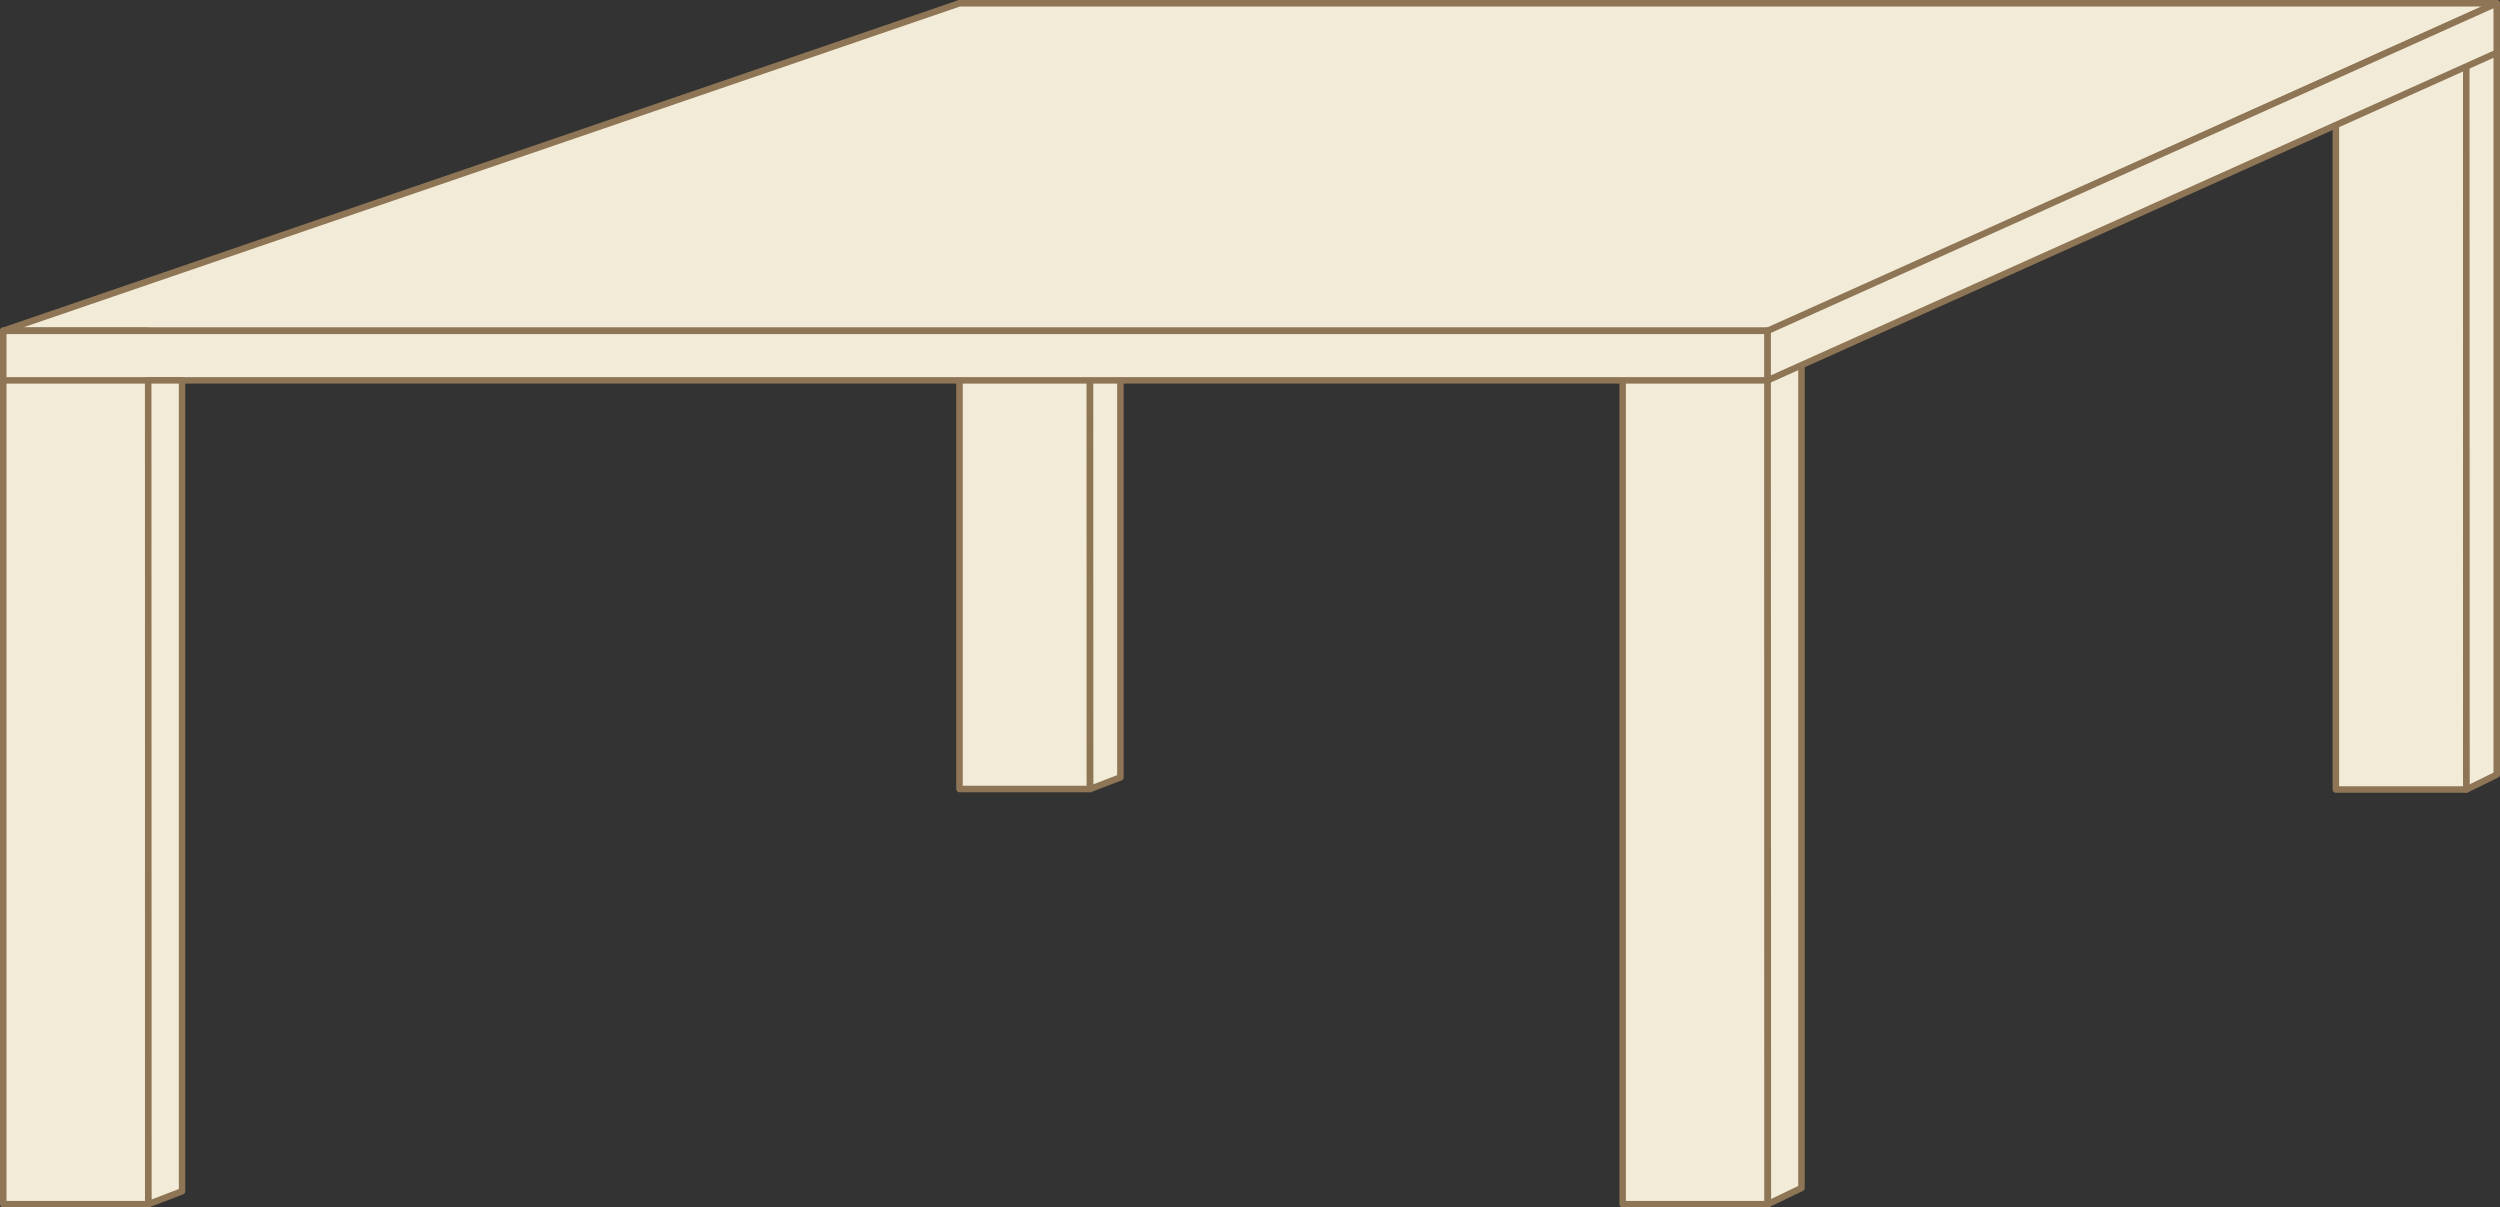
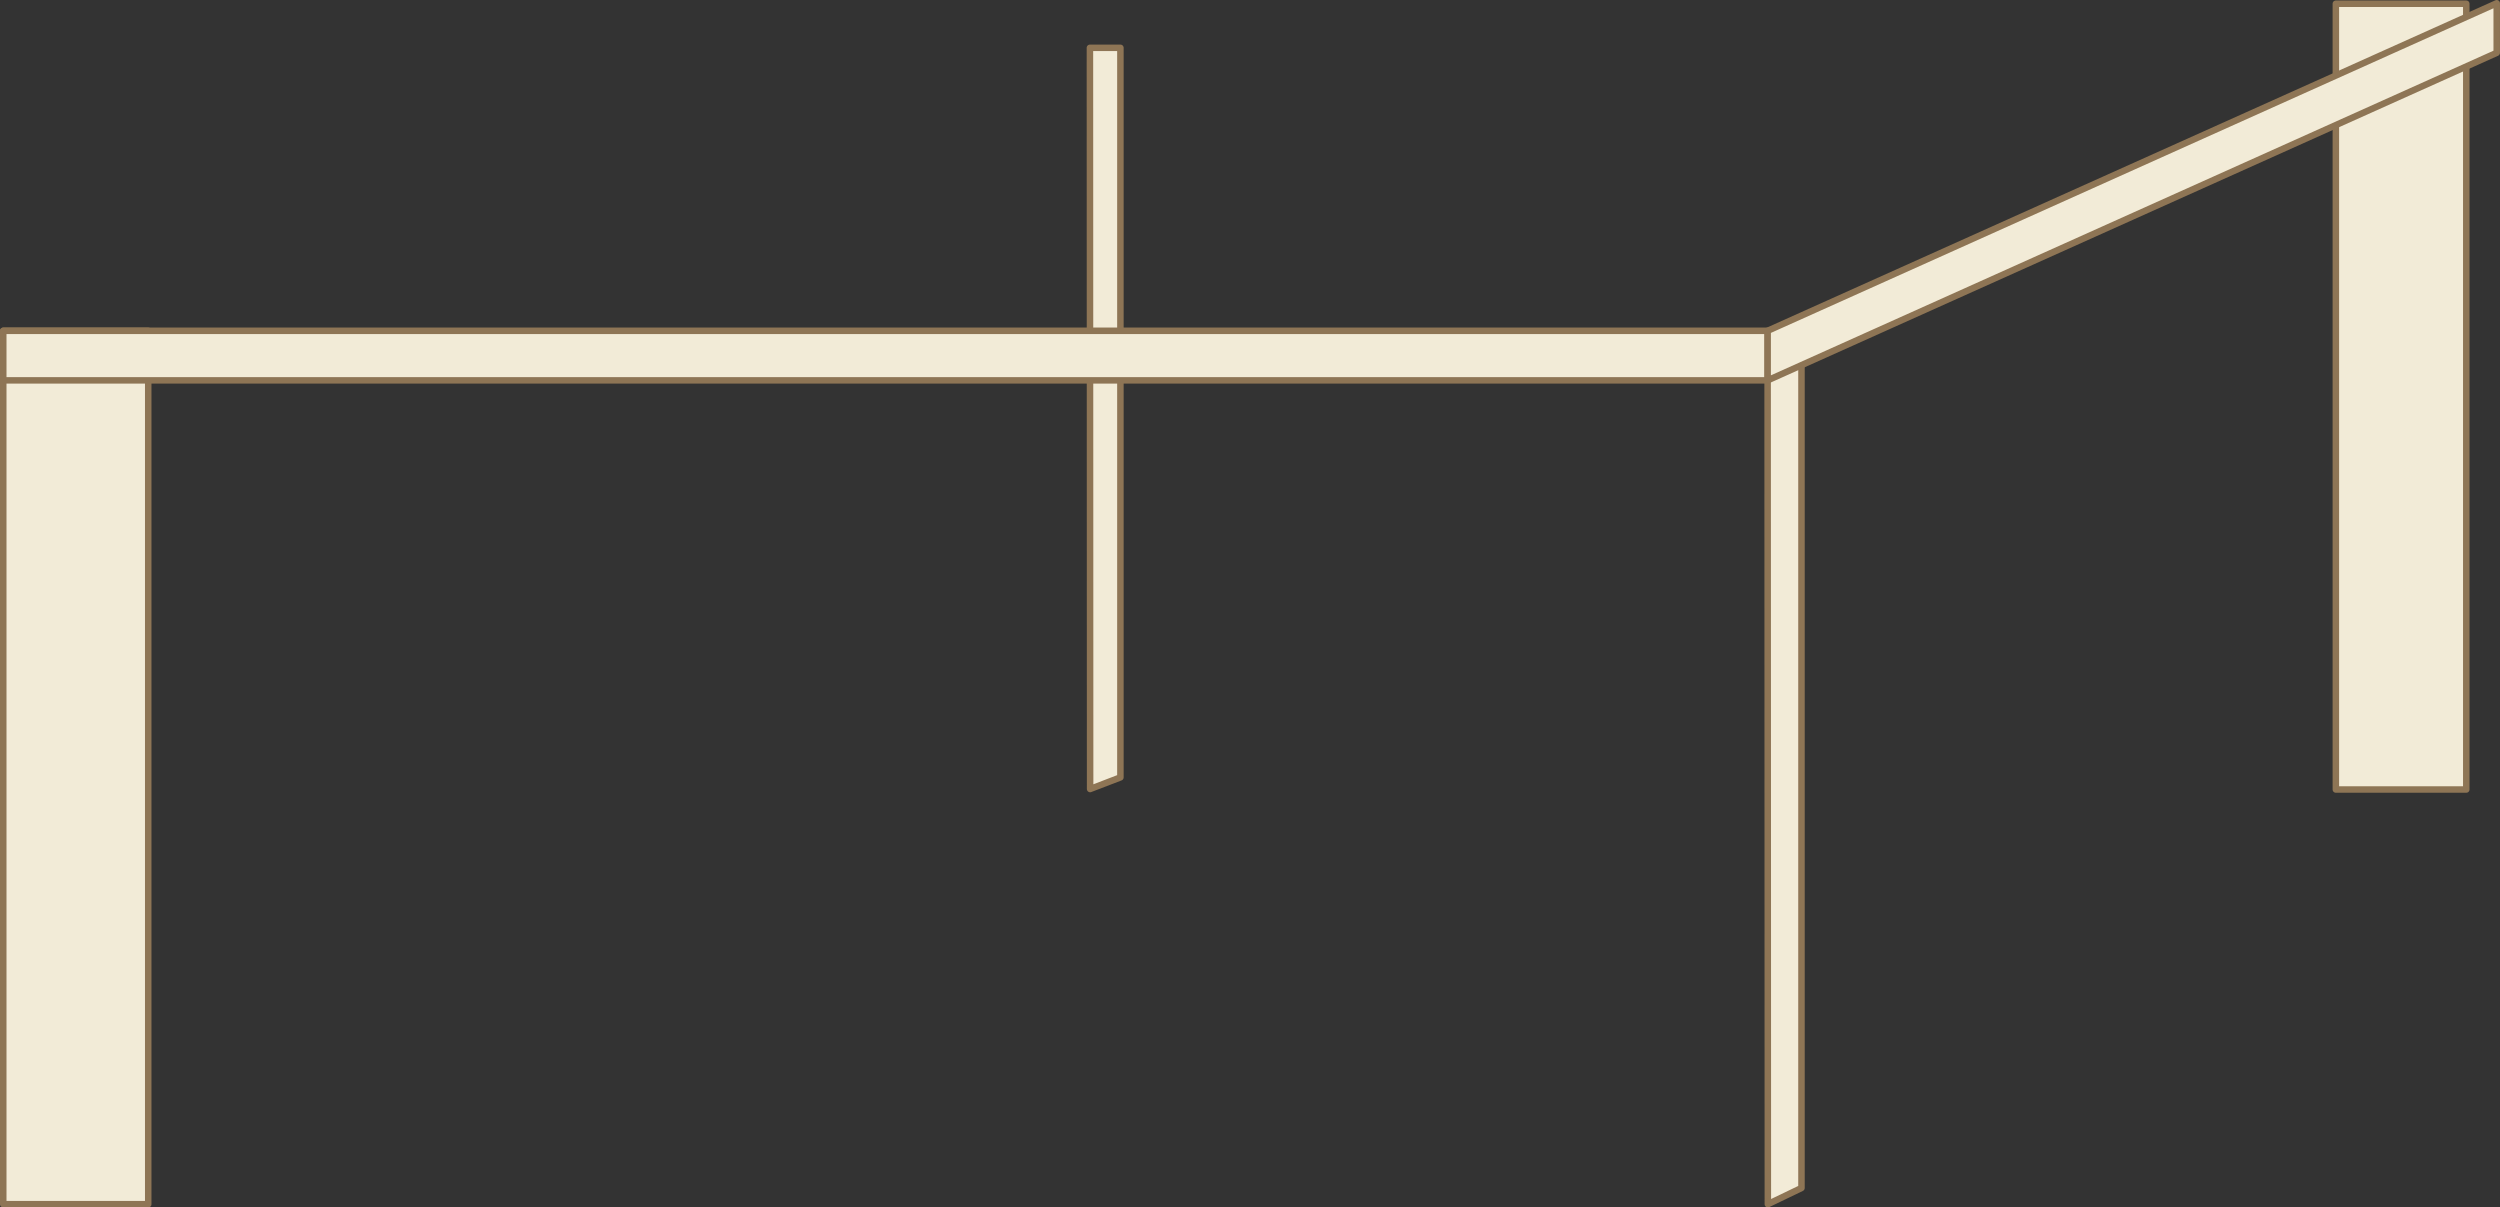
<svg xmlns="http://www.w3.org/2000/svg" id="Layer_2" data-name="Layer 2" viewBox="0 0 769.41 371.61">
  <rect x="0" y="0" width="769.41" height="371.61" fill="#333333" stroke="none" />
  <defs>
    <style>
      .cls-1 {
        fill: #f2ebd7;
        stroke: #8e7555;
        stroke-linecap: round;
        stroke-linejoin: round;
        stroke-width: 2px;
      }
    </style>
  </defs>
  <g id="tisch">
-     <rect class="cls-1" x="499.4" y="101.81" width="44.62" height="268.8" />
    <polyline class="cls-1" points="544.01 117.06 544.08 370.6 554.43 365.62 554.43 110.52 544.01 110.52" />
-     <rect class="cls-1" x="295.3" y="1" width="40.14" height="241.83" />
    <polyline class="cls-1" points="335.44 14.72 335.5 242.83 344.82 239.25 344.82 14.72 335.44 14.72" />
    <rect class="cls-1" x="718.89" y="1.15" width="40.14" height="241.83" />
-     <polyline class="cls-1" points="759.03 14.87 759.09 242.98 768.41 238.4 768.41 14.87 759.03 14.87" />
-     <polygon class="cls-1" points="295.29 1 1 101.81 544.78 101.81 768.4 1 295.29 1" />
    <rect class="cls-1" x="1" y="101.81" width="44.62" height="268.8" />
    <rect class="cls-1" x="1" y="101.81" width="543.02" height="15.25" />
    <polygon class="cls-1" points="544.02 117.06 768.4 16.25 768.4 1 544.02 101.81 544.02 117.06" />
-     <polyline class="cls-1" points="45.61 117.06 45.67 370.6 56.03 366.63 56.03 117.06 45.61 117.06" />
  </g>
</svg>